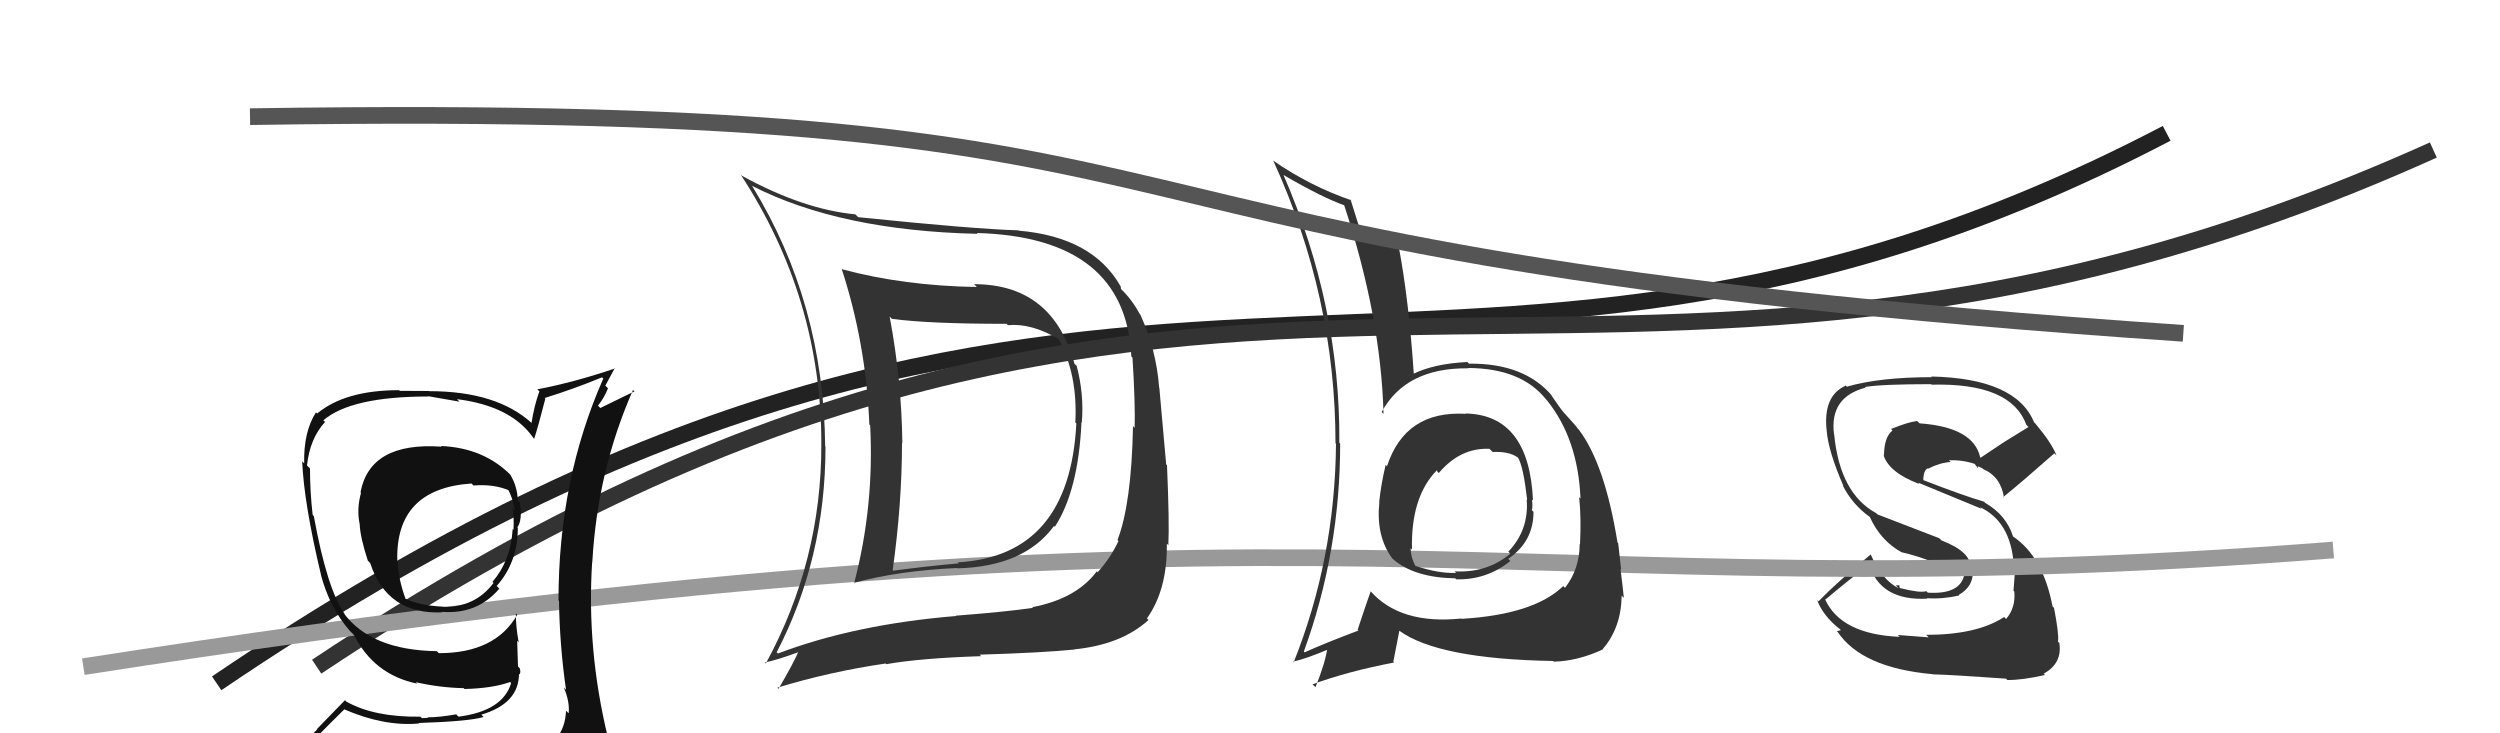
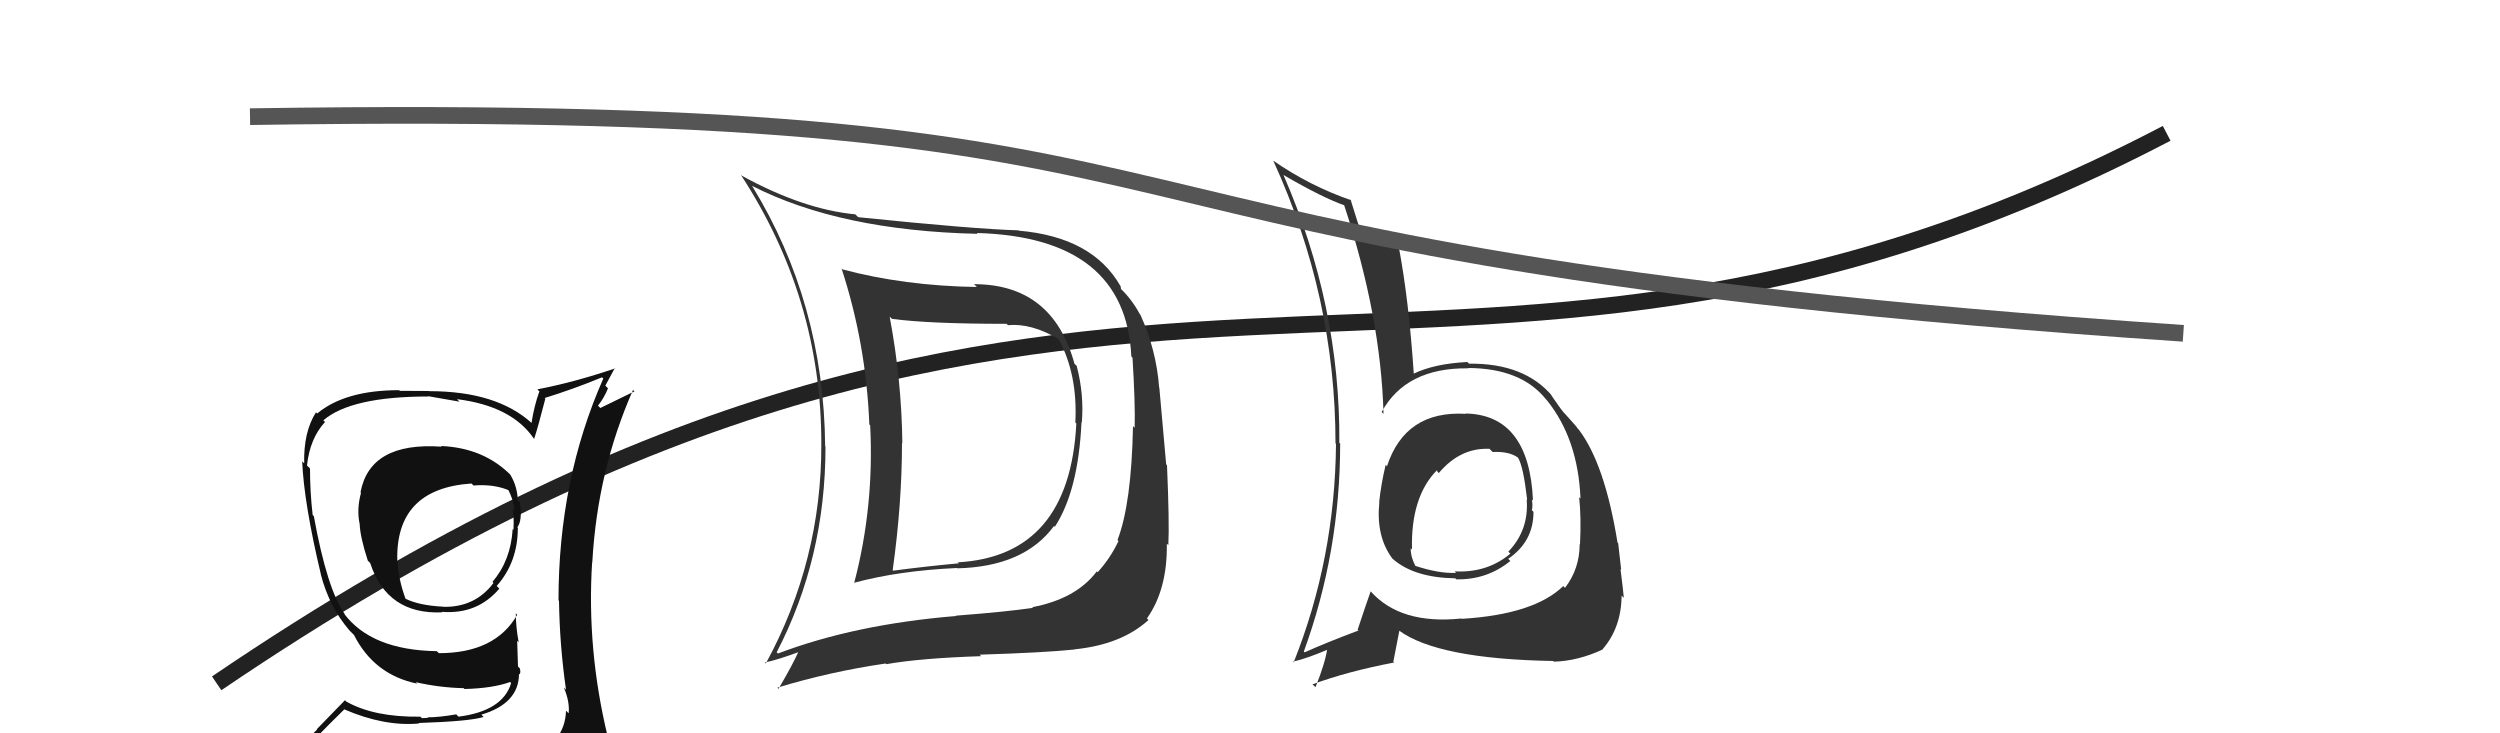
<svg xmlns="http://www.w3.org/2000/svg" width="150" height="44" viewBox="0,0,150,44">
  <path d="M13 41 C66 5,86 31,130 8" stroke="#222" fill="none" />
-   <path d="M19 40 C73 4,95 32,146 9" stroke="#333" fill="none" />
-   <path fill="#333" d="M115.59 38.11L115.72 38.24L113.87 38.10L113.98 38.21Q110.44 38.06 109.49 35.93L109.60 36.04L109.53 35.97Q110.72 34.96 112.17 33.85L112.16 33.84L112.13 33.81Q112.79 36.07 115.64 35.92L115.64 35.91L115.61 35.89Q116.52 35.96 117.55 35.73L117.53 35.71L117.52 35.70Q118.44 35.17 118.36 34.22L118.38 34.24L118.22 34.08Q118.29 33.12 116.50 32.43L116.35 32.29L112.66 30.87L112.57 30.79Q110.39 29.60 110.05 26.06L109.89 25.90L110.04 26.05Q109.76 23.83 111.93 23.26L111.85 23.17L111.89 23.22Q112.90 23.05 115.87 23.05L115.88 23.06L115.90 23.08Q120.65 22.96 121.57 25.47L121.66 25.57L121.71 25.62Q120.98 26.06 120.25 26.52L120.25 26.52L118.84 27.46L118.81 27.44Q118.41 25.63 115.17 25.40L115.09 25.32L115.03 25.26Q114.49 25.32 113.46 25.74L113.58 25.86L113.55 25.83Q113.04 26.24 113.04 27.34L112.87 27.17L113.01 27.30Q113.33 28.35 115.16 29.04L115.09 28.96L115.07 28.95Q116.24 29.43 118.90 30.53L118.76 30.39L118.78 30.42Q120.63 31.28 120.82 33.83L120.90 33.90L120.91 33.92Q120.89 34.46 120.81 35.45L120.97 35.61L120.86 35.50Q120.94 36.49 120.36 37.14L120.31 37.08L120.25 37.02Q118.62 38.09 115.57 38.09ZM120.40 40.75L120.31 40.66L120.44 40.80Q121.33 40.81 122.70 40.50L122.61 40.41L122.62 40.42Q123.75 39.80 123.56 38.58L123.59 38.61L123.48 38.50Q123.55 38.07 123.24 36.47L123.16 36.39L123.15 36.38Q122.59 33.42 120.80 32.20L120.83 32.24L120.78 32.18Q120.37 30.90 119.12 30.18L118.96 30.02L119.04 30.10Q117.86 29.76 115.38 28.80L115.30 28.72L115.40 28.83Q115.40 28.21 115.67 28.10L115.81 28.24L115.69 28.12Q116.39 27.76 117.04 27.72L116.99 27.67L116.93 27.62Q117.73 27.58 118.50 27.84L118.47 27.82L118.69 28.11L118.66 27.97L119.00 28.12L118.93 28.09L118.98 28.14Q120.05 28.60 120.24 29.86L120.09 29.71L120.20 29.82Q121.36 28.88 123.26 27.20L123.43 27.37L123.39 27.33Q123.11 26.59 122.12 25.41L122.06 25.35L122.05 25.35Q120.97 22.70 115.87 22.59L115.84 22.56L115.91 22.63Q112.79 22.63 110.81 23.20L110.63 23.02L110.74 23.14Q109.37 23.75 109.60 25.84L109.62 25.85L109.60 25.84Q109.70 27.08 110.61 29.17L110.51 29.07L110.56 29.12Q111.15 30.28 112.18 31.01L112.20 31.03L112.19 31.02Q112.85 32.47 114.14 33.16L114.13 33.15L114.12 33.14Q115.01 33.34 115.96 33.72L115.91 33.68L117.94 34.56L117.86 34.48Q117.61 35.68 115.67 35.56L115.70 35.59L115.58 35.47Q115.20 35.59 113.98 35.28L113.98 35.28L113.96 35.11L113.75 35.13L113.92 35.30Q112.89 34.77 112.25 33.28L112.30 33.34L112.24 33.27Q110.21 34.94 109.11 36.08L109.02 36.00L109.03 36.01Q109.39 36.97 110.42 37.77L110.45 37.81L110.21 37.87L110.27 37.93Q111.72 40.07 115.95 40.45L115.80 40.30L115.96 40.46Q117.14 40.49 120.37 40.72Z" />
-   <path d="M5 40 C82 28,89 37,140 33" stroke="#999" fill="none" />
  <path fill="#333" d="M87.94 24.81L87.91 24.78L87.95 24.83Q84.32 24.62 83.22 27.97L83.21 27.97L83.14 27.89Q82.86 29.06 82.75 30.13L82.77 30.15L82.76 30.14Q82.55 32.18 83.54 33.51L83.48 33.45L83.56 33.53Q84.84 34.66 87.32 34.70L87.42 34.81L87.38 34.76Q89.21 34.80 90.62 33.66L90.66 33.70L90.49 33.53Q92.01 32.50 92.01 30.71L91.94 30.64L91.91 30.62Q91.98 30.34 91.91 29.96L91.96 30.02L91.98 30.03Q91.75 24.89 87.94 24.81ZM87.67 37.11L87.76 37.19L87.68 37.11Q84.02 37.49 82.23 35.47L82.18 35.42L82.24 35.48Q81.91 36.41 81.46 37.78L81.44 37.77L81.51 37.83Q79.54 38.57 78.28 39.14L78.15 39.00L78.23 39.09Q80.41 33.12 80.41 26.61L80.45 26.65L80.36 26.57Q80.42 18.32 77.00 10.48L76.95 10.43L77.01 10.50Q79.38 11.88 80.72 12.34L80.59 12.21L80.63 12.25Q82.86 19.01 83.01 24.83L82.90 24.72L82.90 24.72Q84.35 22.06 88.08 22.10L88.19 22.21L88.07 22.08Q91.27 22.09 92.76 23.96L92.85 24.05L92.81 24.01Q94.68 26.33 94.83 29.91L94.75 29.83L94.75 29.84Q94.88 31.07 94.80 32.67L94.86 32.73L94.78 32.64Q94.78 34.13 93.90 35.27L93.80 35.17L93.80 35.16Q92.04 36.87 87.70 37.13ZM93.21 39.67L93.32 39.79L93.23 39.70Q94.68 39.66 96.16 38.97L96.31 39.13L96.15 38.96Q97.27 37.68 97.30 35.74L97.39 35.83L97.43 35.87Q97.38 35.32 97.23 34.14L97.31 34.22L97.27 34.18Q97.20 33.50 97.09 32.59L97.11 32.61L97.05 32.55Q96.29 27.84 94.73 25.78L94.68 25.73L94.63 25.68Q94.72 25.73 93.92 24.85L93.81 24.74L93.88 24.82Q93.60 24.49 93.06 23.69L93.12 23.75L93.16 23.79Q91.49 21.78 88.14 21.82L88.06 21.74L88.04 21.72Q86.05 21.82 84.80 22.43L84.77 22.40L84.83 22.46Q84.53 17.98 83.92 14.78L83.90 14.76L83.95 14.81Q83.20 14.63 81.72 14.25L81.63 14.16L81.76 14.29Q81.48 13.41 81.03 11.96L81.04 11.97L81.09 12.02Q78.60 11.17 76.35 9.61L76.38 9.63L76.40 9.65Q80.13 17.81 80.13 26.60L80.15 26.62L80.16 26.63Q80.10 33.53 77.62 39.74L77.74 39.86L77.58 39.70Q78.42 39.51 79.75 38.94L79.59 38.77L79.65 38.83Q79.54 39.71 78.93 41.23L78.92 41.22L78.75 41.06Q80.87 40.28 83.65 39.75L83.60 39.70L83.96 37.85L83.94 37.83Q86.26 39.54 93.19 39.66ZM89.55 27.11L89.54 27.10L89.56 27.12Q90.54 27.07 91.07 27.45L91.08 27.46L91.08 27.46Q91.40 27.97 91.63 29.99L91.59 29.95L91.60 29.96Q91.75 31.79 90.50 33.10L90.49 33.09L90.62 33.22Q89.22 34.39 87.28 34.28L87.39 34.39L87.37 34.37Q86.37 34.43 84.88 33.94L85.03 34.09L84.94 33.99Q84.64 33.43 84.64 32.90L84.69 32.95L84.72 32.97Q84.64 29.82 86.21 28.22L86.23 28.24L86.24 28.30L86.33 28.38Q87.62 26.85 89.37 26.93Z" />
  <path fill="#111" d="M26.48 26.78L26.42 26.72L26.50 26.80Q22.20 26.50 21.63 29.54L21.59 29.50L21.66 29.57Q21.39 30.56 21.58 31.44L21.73 31.59L21.58 31.44Q21.61 32.23 22.07 33.64L22.14 33.71L22.21 33.78Q23.23 36.89 26.54 36.74L26.50 36.69L26.51 36.71Q28.63 36.88 29.96 35.32L29.80 35.16L29.80 35.16Q31.07 33.73 31.07 31.67L31.08 31.68L31.04 31.64Q31.35 31.23 31.20 30.16L31.06 30.02L31.07 30.04Q31.04 29.17 30.62 28.49L30.69 28.55L30.69 28.55Q29.05 26.87 26.46 26.76ZM31.23 45.16L31.27 45.20L31.37 45.30Q29.48 45.80 21.41 46.18L21.28 46.06L21.30 46.08Q19.64 46.17 18.01 45.33L17.95 45.28L17.99 45.32Q18.82 44.36 20.65 42.57L20.79 42.71L20.63 42.55Q23.05 43.60 25.14 43.41L25.14 43.41L25.12 43.38Q28.17 43.28 29.01 43.02L29.00 43.00L28.88 42.88Q31.14 42.21 31.14 40.42L31.19 40.48L31.18 40.46Q31.26 40.31 31.18 40.09L31.08 39.99L31.03 38.45L31.12 38.54Q30.95 37.61 30.95 36.81L30.93 36.78L31.03 36.89Q29.72 39.19 26.33 39.19L26.15 39.01L26.21 39.07Q22.27 39.01 20.63 36.80L20.63 36.81L20.70 36.87Q19.63 35.38 18.83 30.97L18.71 30.85L18.76 30.90Q18.60 29.52 18.60 28.11L18.54 28.05L18.42 27.93Q18.59 26.31 19.50 25.32L19.37 25.19L19.40 25.22Q21.06 23.79 25.70 23.79L25.68 23.77L27.57 24.10L27.42 23.95Q30.69 24.36 32.02 26.30L32.07 26.35L32.05 26.33Q32.30 25.56 32.72 23.92L32.59 23.79L32.68 23.88Q34.37 23.36 36.12 22.64L36.12 22.64L36.20 22.71Q33.51 28.78 33.51 36.02L33.62 36.13L33.54 36.04Q33.58 38.75 33.96 41.37L33.99 41.41L33.83 41.25Q34.19 42.10 34.12 42.79L34.10 42.78L33.96 42.64Q33.91 44.14 32.69 44.90L32.60 44.81L32.68 44.90Q32.05 45.03 31.21 45.14ZM34.30 48.19L34.27 48.16L34.29 48.18Q35.80 48.28 36.56 47.33L36.57 47.34L36.41 47.18Q36.89 46.37 36.78 45.64L36.64 45.51L36.79 45.66Q36.55 44.88 36.36 44.12L36.45 44.21L36.47 44.23Q35.19 38.95 35.53 33.70L35.64 33.80L35.54 33.70Q35.85 28.23 37.98 23.40L38.07 23.48L36.02 24.48L35.88 24.34Q36.25 23.87 36.48 23.30L36.32 23.14L36.89 22.08L36.92 22.10Q34.44 22.94 32.24 23.36L32.42 23.54L32.36 23.49Q32.05 24.35 31.89 25.38L31.88 25.37L31.91 25.39Q29.80 23.47 25.76 23.47L25.75 23.46L23.99 23.45L23.95 23.41Q20.71 23.41 19.03 24.81L18.94 24.72L18.96 24.74Q18.21 25.90 18.25 27.80L18.08 27.63L18.13 27.68Q18.24 30.22 19.26 34.49L19.35 34.57L19.25 34.47Q19.76 36.43 20.98 37.84L20.85 37.71L21.13 37.99L21.37 38.23L21.24 38.10Q22.45 40.49 25.04 41.02L25.05 41.03L24.94 40.93Q26.38 41.26 27.82 41.29L27.94 41.41L27.87 41.34Q29.55 41.30 30.61 40.92L30.70 41.02L30.67 40.98Q30.17 42.66 27.51 43.00L27.41 42.90L27.38 42.86Q26.34 43.04 25.65 43.04L25.68 43.07L25.32 43.09L25.22 43.00Q22.45 43.04 20.77 42.09L20.70 42.01L19.01 43.75L19.03 43.77Q18.17 44.58 17.33 45.54L17.47 45.68L17.48 45.68Q18.36 46.11 19.35 46.30L19.46 46.40L18.58 47.28L18.46 47.16Q21.23 48.29 26.86 48.29L26.76 48.19L27.04 48.24L27.03 48.23Q30.75 48.33 34.33 48.22ZM28.41 29.13L28.24 28.96L28.41 29.13Q29.68 29.03 30.60 29.45L30.58 29.43L30.46 29.32Q30.81 29.96 30.88 30.65L30.83 30.60L30.74 30.50Q30.85 30.88 30.81 31.79L30.72 31.71L30.76 31.74Q30.65 33.62 29.55 34.91L29.57 34.94L29.61 34.98Q28.50 36.45 26.60 36.41L26.52 36.34L26.59 36.40Q25.14 36.33 24.30 35.91L24.34 35.95L24.34 35.95Q23.90 34.75 23.86 33.72L23.78 33.64L23.84 33.70Q23.69 29.32 28.29 29.01Z" />
  <path d="M15 7 C80 6,57 15,131 20" stroke="#555" fill="none" />
  <path fill="#333" d="M58.47 17.08L58.44 17.05L58.61 17.22Q54.24 17.15 50.54 16.16L50.55 16.17L50.49 16.10Q51.97 20.63 52.16 25.47L52.11 25.42L52.21 25.52Q52.46 30.38 51.25 34.98L51.26 35.00L51.23 34.97Q53.93 34.24 57.43 34.08L57.45 34.11L57.44 34.10Q61.45 34.00 63.24 31.56L63.28 31.60L63.29 31.61Q64.70 29.44 64.89 25.33L64.99 25.43L64.91 25.35Q65.05 23.66 64.60 21.95L64.59 21.94L64.47 21.83Q63.16 17.05 58.44 17.05ZM46.62 39.15L46.67 39.21L46.60 39.14Q49.53 33.50 49.53 26.80L49.52 26.78L49.51 26.78Q49.43 18.17 45.13 11.16L45.10 11.14L45.12 11.15Q50.39 13.84 58.66 14.03L58.74 14.12L58.61 13.98Q67.54 14.23 67.88 21.39L67.96 21.47L67.95 21.46Q68.12 24.22 68.08 25.67L67.91 25.49L67.98 25.56Q67.89 30.23 67.05 32.40L67.18 32.53L67.11 32.46Q66.62 33.50 65.86 34.33L65.92 34.40L65.81 34.28Q64.57 35.93 61.94 36.43L61.89 36.38L61.98 36.47Q60.36 36.71 57.35 36.94L57.24 36.83L57.37 36.96Q51.28 37.46 46.68 39.21ZM64.48 38.97L64.51 38.99L64.47 38.96Q67.28 38.68 68.91 37.20L68.83 37.12L68.82 37.10Q70.05 35.36 70.01 32.62L70.08 32.69L70.10 32.71Q70.17 31.41 70.02 27.91L69.97 27.86L69.56 23.26L69.55 23.26Q69.38 20.99 68.43 18.90L68.46 18.93L68.39 18.85Q67.92 17.97 67.24 17.32L67.26 17.34L67.24 17.18L67.22 17.15Q65.54 14.22 61.13 13.84L61.08 13.80L61.11 13.82Q58.49 13.75 51.49 13.03L51.33 12.87L51.32 12.86Q48.21 12.57 44.52 10.55L44.45 10.49L44.43 10.46Q49.28 17.86 49.28 26.62L49.26 26.60L49.28 26.63Q49.30 33.65 45.95 39.81L45.89 39.75L45.89 39.75Q46.67 39.59 48.01 39.09L47.97 39.06L47.94 39.03Q47.58 39.85 46.71 41.33L46.73 41.35L46.64 41.26Q49.79 40.30 53.14 39.81L53.13 39.80L53.18 39.85Q55.22 39.49 58.87 39.37L58.76 39.26L58.78 39.28Q62.65 39.16 64.48 38.97ZM64.52 25.34L64.48 25.30L64.58 25.41Q64.17 33.36 57.47 33.74L57.40 33.68L57.53 33.80Q55.64 33.97 53.59 34.24L53.44 34.09L53.56 34.22Q54.12 30.21 54.12 26.56L54.24 26.67L54.14 26.57Q54.10 22.84 53.38 19.00L53.53 19.14L53.51 19.13Q55.72 19.43 60.40 19.43L60.36 19.40L60.48 19.51Q61.88 19.38 63.51 20.34L63.46 20.29L63.52 20.34Q64.67 22.49 64.52 25.34Z" />
</svg>